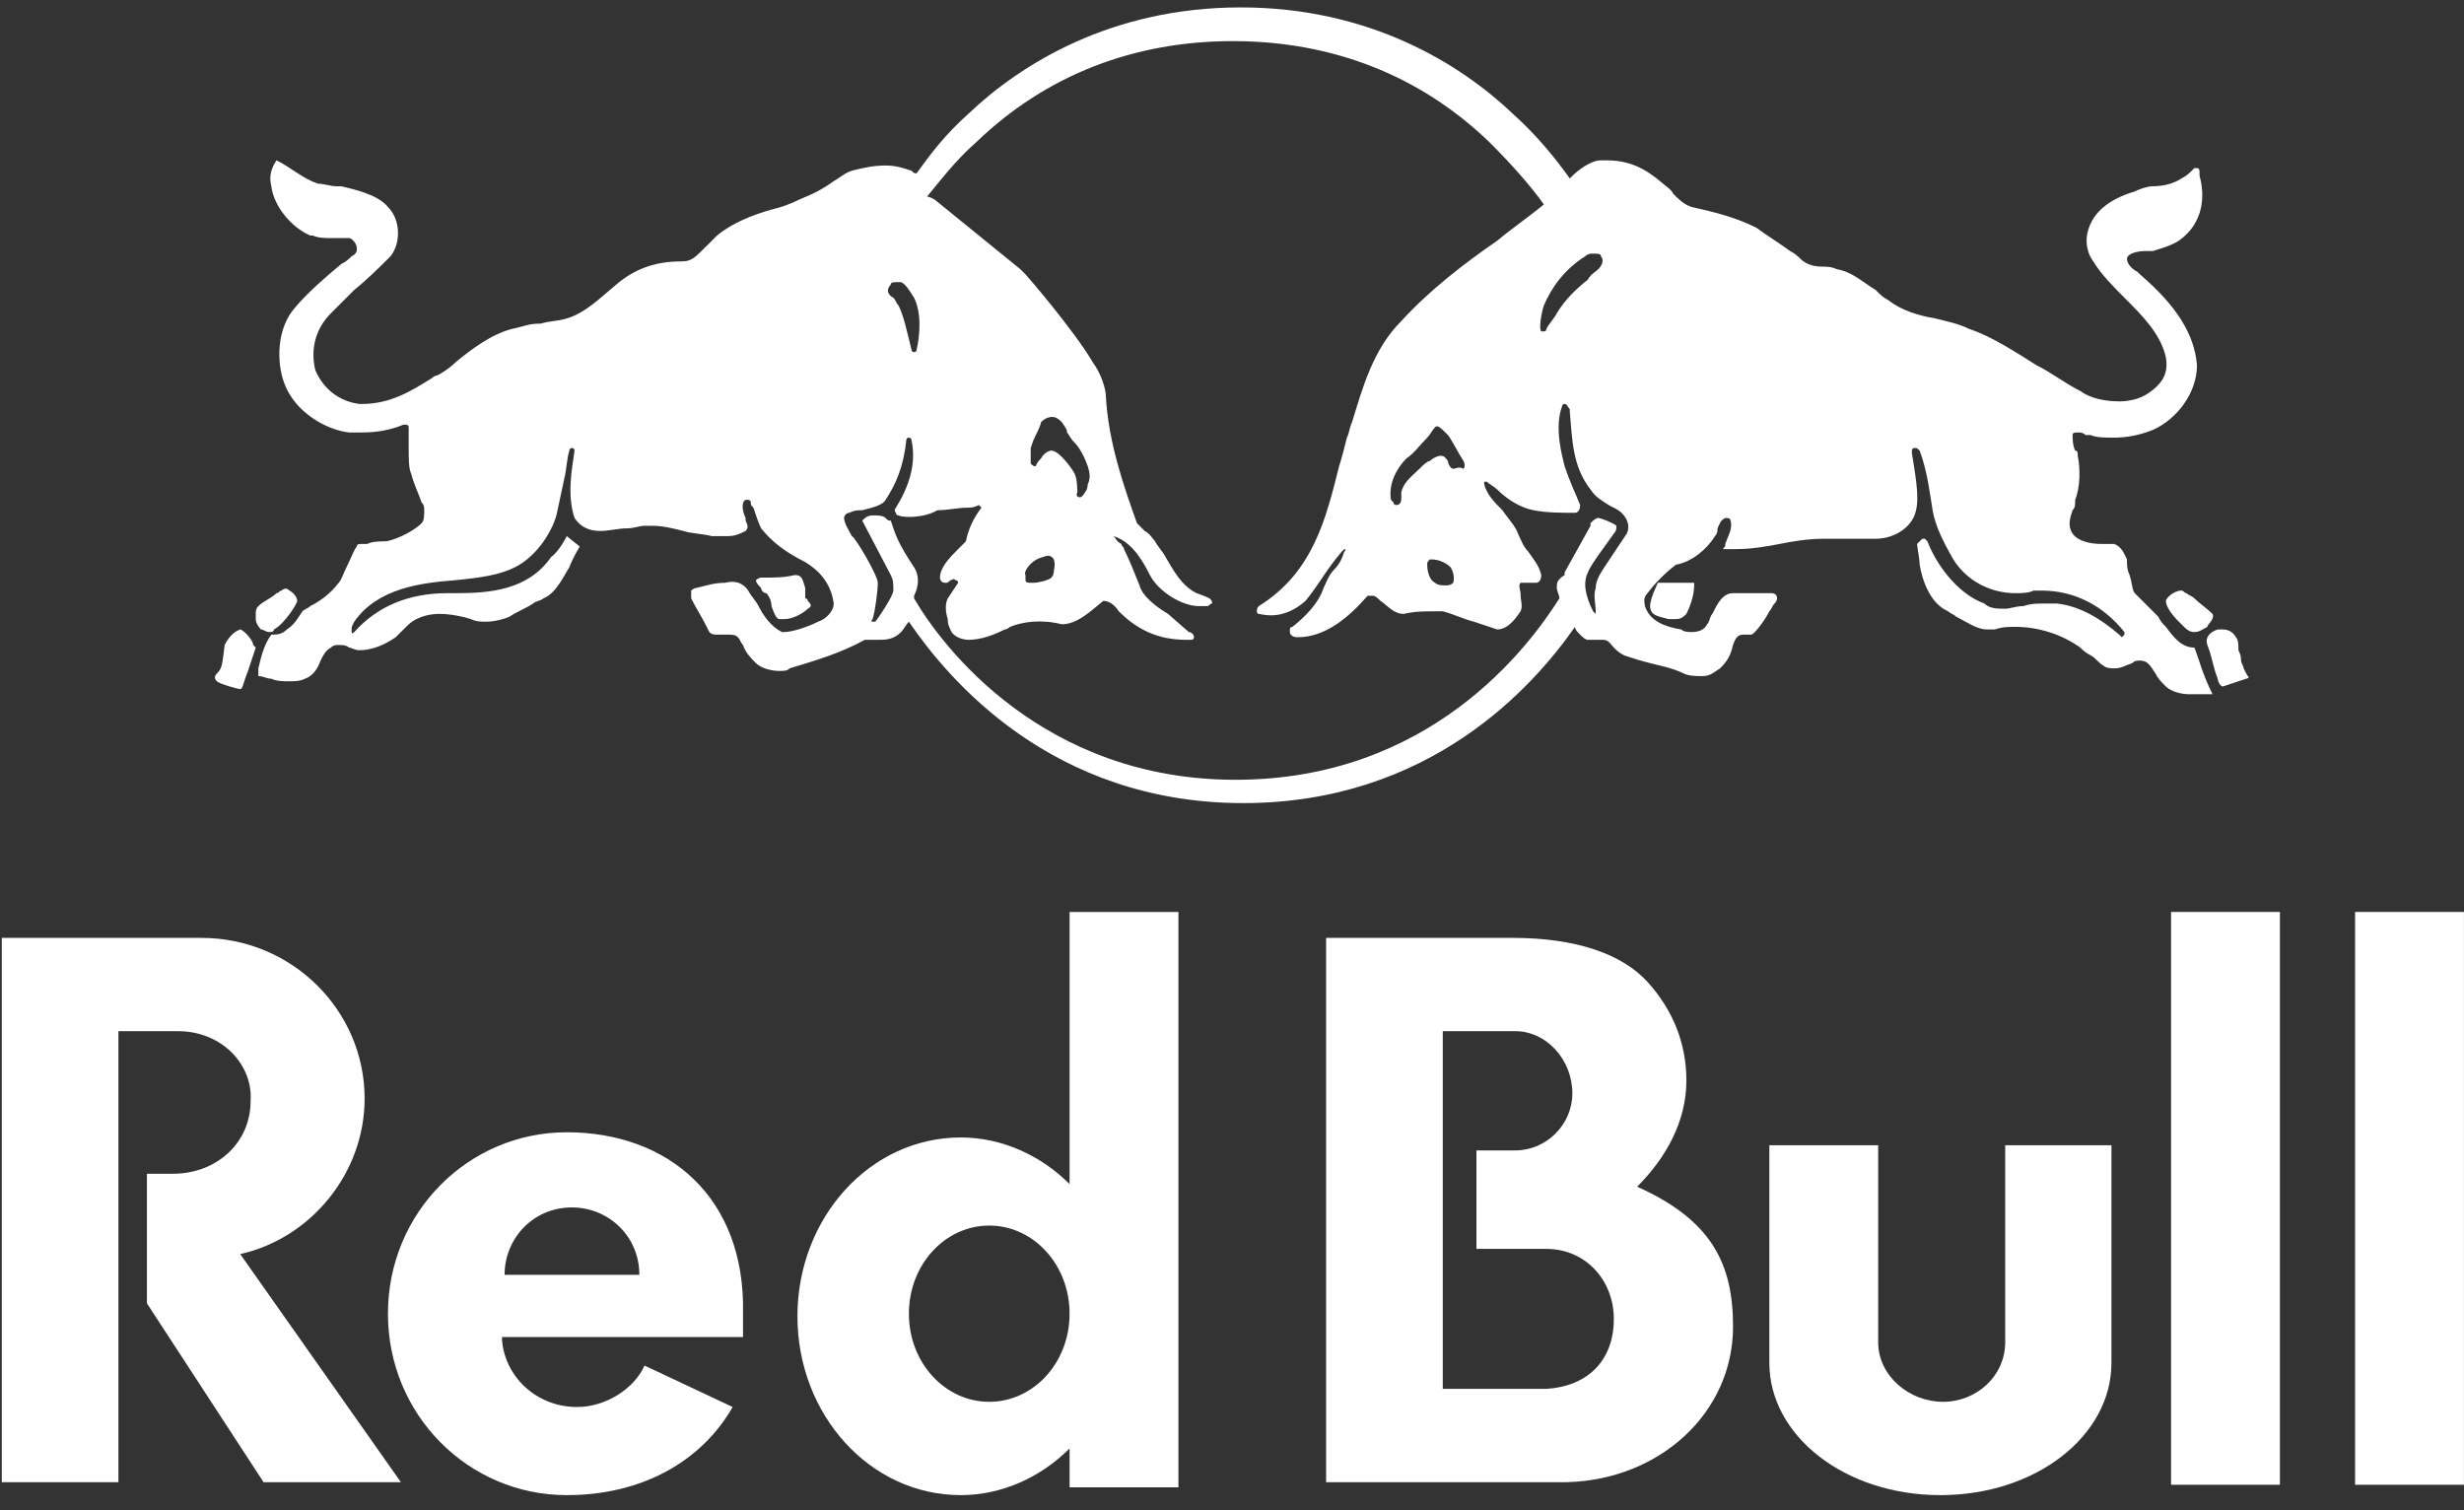
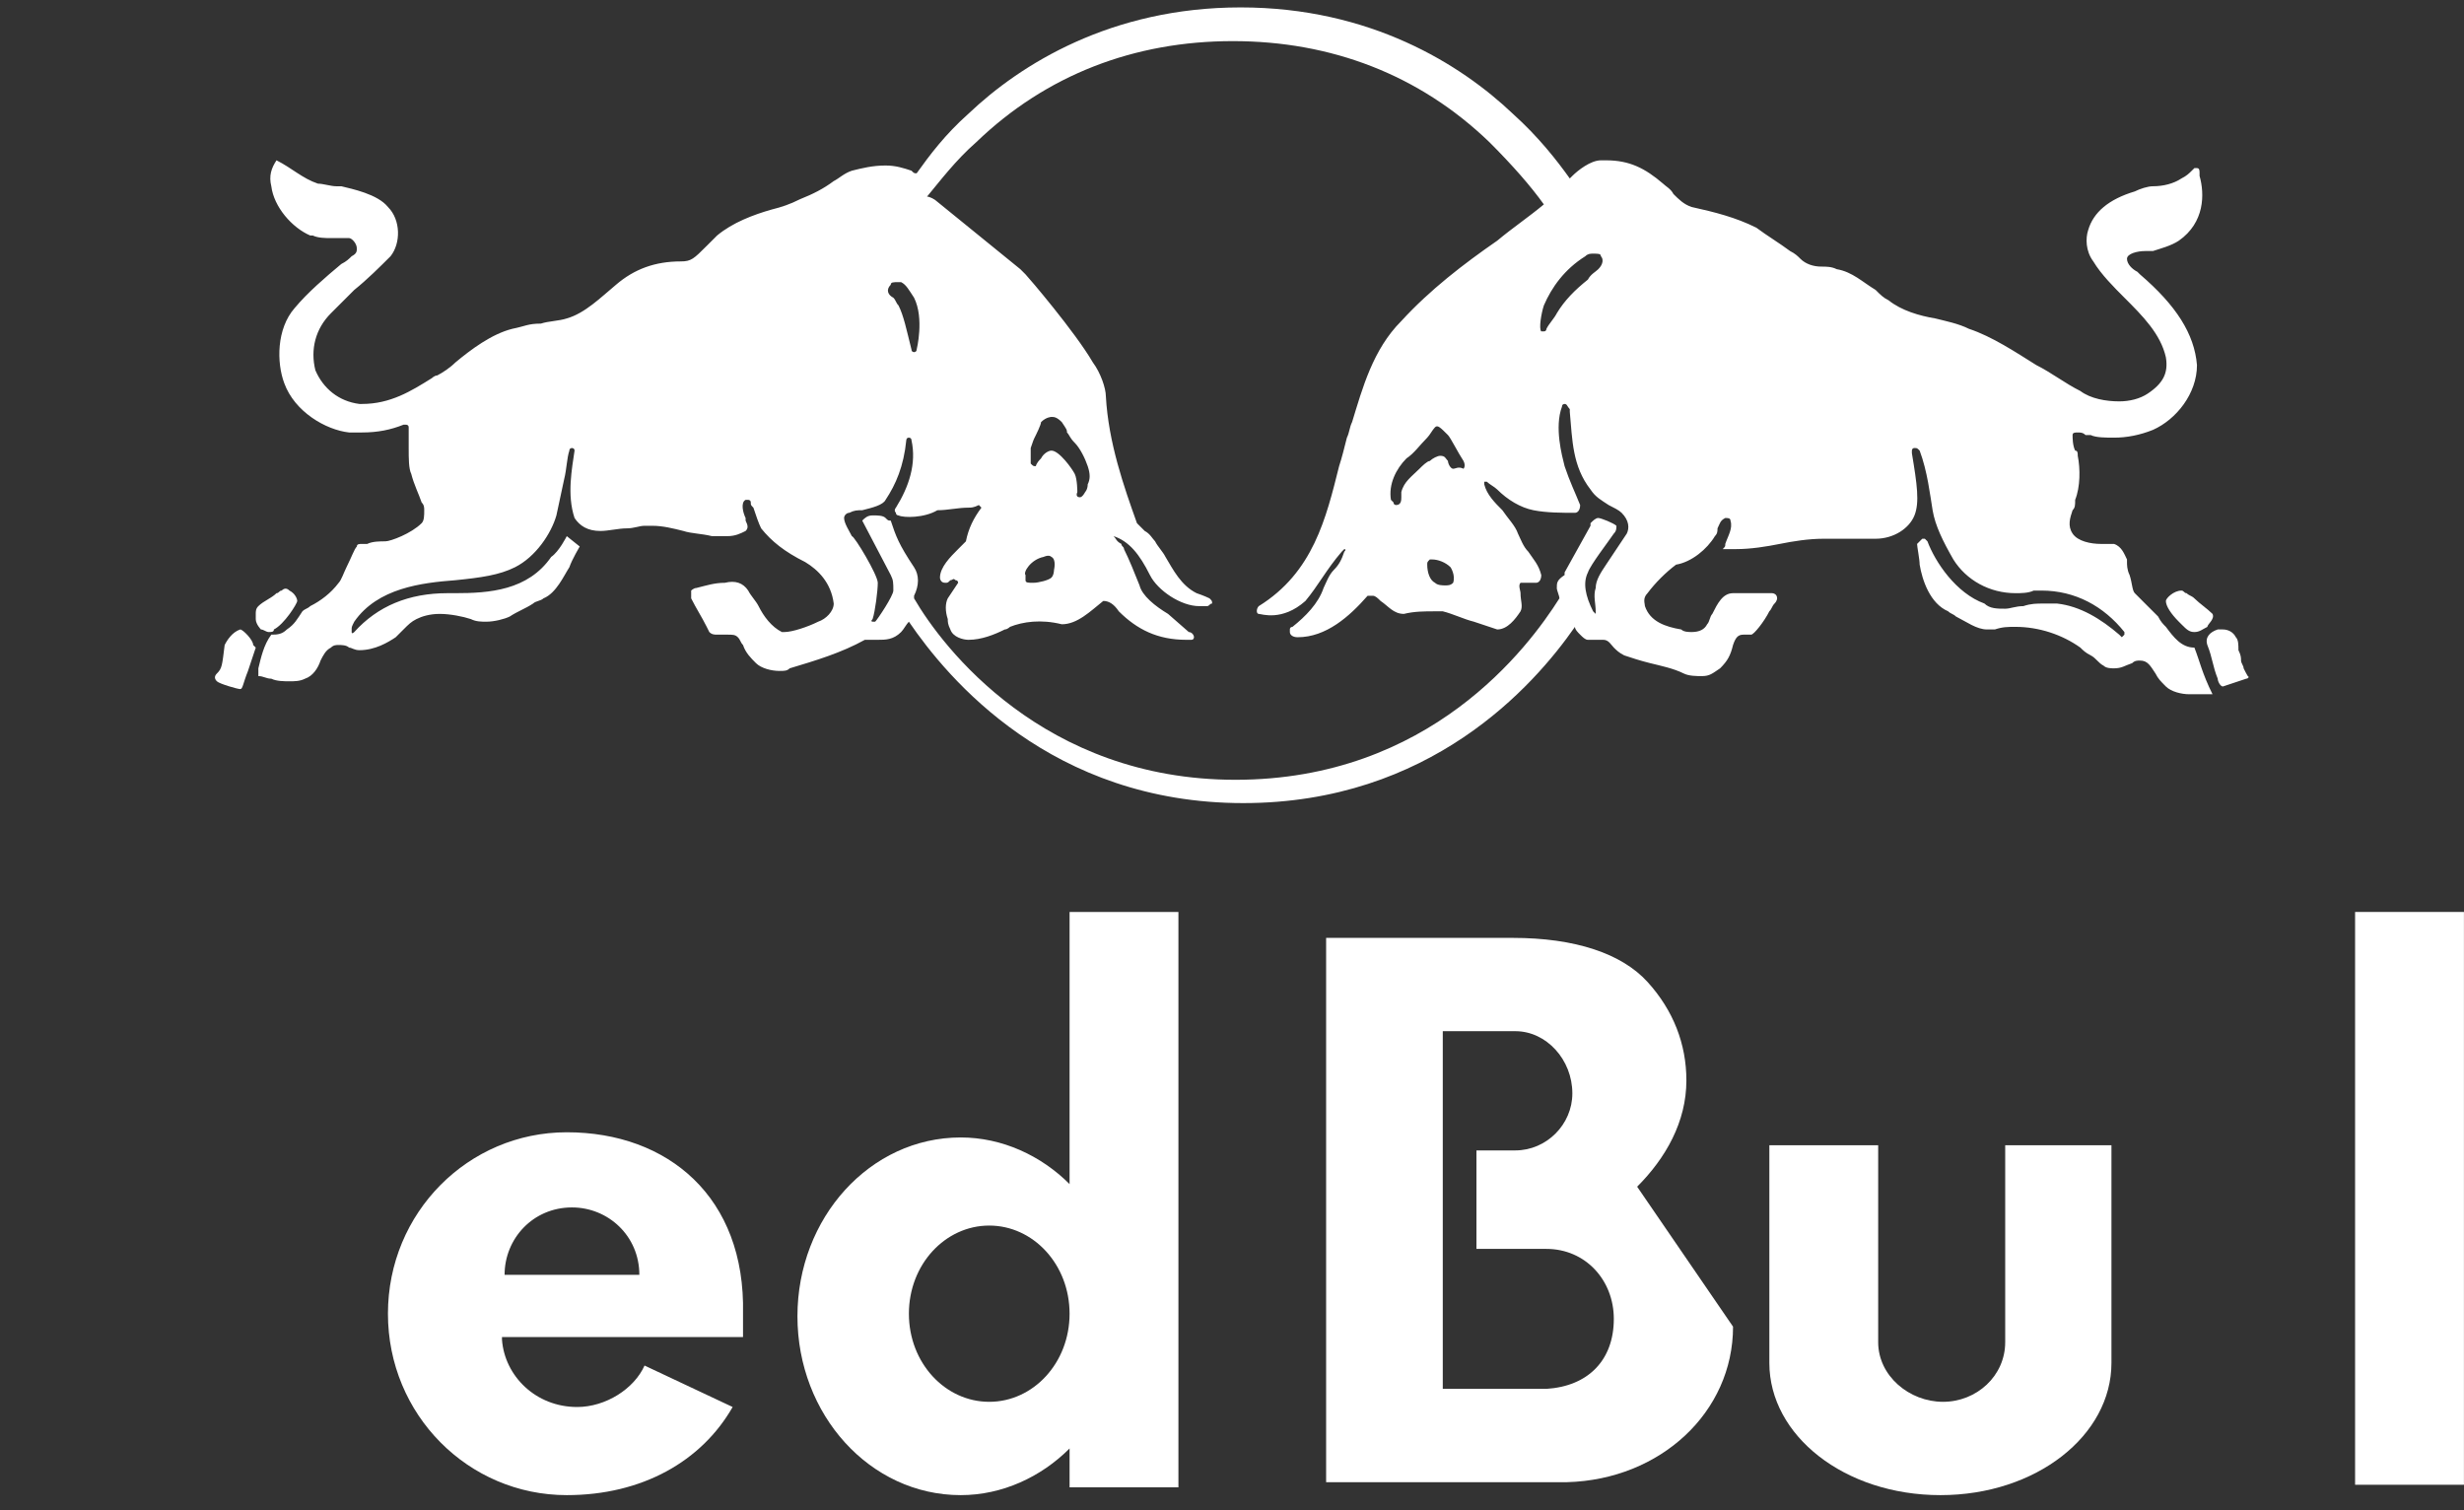
<svg xmlns="http://www.w3.org/2000/svg" width="124" height="76" viewBox="0 0 124 76" fill="white">
  <rect x="0" y="0" width="124" height="76" fill="#333333" stroke="none" />
  <path fill-rule="evenodd" clip-rule="evenodd" d="M94.519 67.543V57.631H89.042V68.587C89.042 72.239 92.824 75.239 97.65 75.239C102.476 75.239 106.258 72.239 106.258 68.587V57.631H100.911V67.543C100.911 69.239 99.476 70.543 97.78 70.543C96.085 70.543 94.519 69.239 94.519 67.543Z" fill="white" />
  <path d="M123.997 45.892H118.519V74.717H123.997V45.892Z" fill="white" />
-   <path d="M114.735 45.892H109.257V74.717H114.735V45.892Z" fill="white" />
-   <path fill-rule="evenodd" clip-rule="evenodd" d="M8.959 51.892H5.959V74.587H0.09V47.197C0.09 47.197 10.002 47.197 10.133 47.197C14.697 47.197 18.349 50.849 18.349 55.283C18.349 59.066 15.611 62.326 12.089 63.109L20.175 74.587H13.263L7.394 65.587V59.066H8.698C10.915 59.066 12.611 57.501 12.611 55.414C12.741 53.588 11.176 51.892 8.959 51.892Z" fill="white" />
  <path d="M37.392 67.283C37.392 66.891 37.392 66.5 37.392 66.109C37.523 60.24 33.61 56.979 28.523 56.979C23.567 56.979 19.523 61.022 19.523 66.109C19.523 71.196 23.567 75.239 28.523 75.239C32.305 75.239 35.305 73.543 36.87 70.804L32.436 68.718C31.914 69.891 30.479 70.804 29.045 70.804C26.958 70.804 25.393 69.239 25.262 67.413C25.262 67.283 25.262 67.283 25.262 67.283H37.392ZM25.393 64.153C25.393 62.327 26.827 60.761 28.784 60.761C30.61 60.761 32.175 62.196 32.175 64.153H25.393Z" fill="white" />
  <path d="M59.304 74.717V45.892H53.826V59.587C52.392 58.153 50.435 57.24 48.348 57.24C43.783 57.24 40.131 61.283 40.131 66.239C40.131 71.195 43.783 75.239 48.348 75.239C50.435 75.239 52.392 74.326 53.826 72.891V74.847H59.304V74.717ZM49.783 70.543C47.566 70.543 45.74 68.587 45.74 66.109C45.74 63.63 47.566 61.674 49.783 61.674C52 61.674 53.826 63.63 53.826 66.109C53.826 68.587 52 70.543 49.783 70.543Z" fill="white" />
-   <path d="M82.389 59.718C83.823 58.283 84.867 56.457 84.867 54.37C84.867 52.544 84.215 50.849 82.911 49.414C81.606 47.979 79.259 47.197 76.128 47.197H66.737V74.587H78.867C83.563 74.456 87.215 71.065 87.215 66.761C87.215 63.631 86.171 61.413 82.389 59.718ZM77.824 69.891H72.607V51.892H76.259C77.824 51.892 79.128 53.327 79.128 55.023C79.128 56.588 77.824 57.892 76.259 57.892H74.302V62.848H77.824C79.78 62.848 81.215 64.413 81.215 66.37C81.215 68.457 79.911 69.761 77.824 69.891Z" fill="white" />
-   <path d="M84.998 29.328C84.737 29.328 84.606 29.328 84.346 29.328C84.215 29.328 84.085 29.328 84.085 29.328C83.954 29.328 83.954 29.328 83.824 29.328C83.693 29.328 83.563 29.328 83.433 29.328C83.433 29.328 83.041 30.11 83.041 30.502C83.041 31.023 83.563 31.023 83.954 31.154C84.085 31.154 84.215 31.154 84.346 31.154C84.606 31.154 84.737 31.023 84.867 30.893C85.128 30.371 85.258 29.85 85.258 29.458C85.258 29.328 85.258 29.328 85.258 29.328C85.389 29.328 85.258 29.328 84.998 29.328C85.128 29.328 85.128 29.328 84.998 29.328Z" fill="white" />
+   <path d="M82.389 59.718C83.823 58.283 84.867 56.457 84.867 54.37C84.867 52.544 84.215 50.849 82.911 49.414C81.606 47.979 79.259 47.197 76.128 47.197H66.737V74.587H78.867C83.563 74.456 87.215 71.065 87.215 66.761ZM77.824 69.891H72.607V51.892H76.259C77.824 51.892 79.128 53.327 79.128 55.023C79.128 56.588 77.824 57.892 76.259 57.892H74.302V62.848H77.824C79.78 62.848 81.215 64.413 81.215 66.37C81.215 68.457 79.911 69.761 77.824 69.891Z" fill="white" />
  <path d="M111.344 30.893C111.084 30.633 110.692 30.372 110.431 30.111C110.301 29.98 110.171 29.98 110.04 29.85C109.91 29.85 109.91 29.72 109.779 29.72C109.388 29.72 108.997 30.111 108.997 30.241C108.997 30.502 109.258 30.893 109.649 31.285L109.779 31.415C110.04 31.676 110.171 31.806 110.431 31.806C110.692 31.806 110.823 31.676 111.084 31.546C111.084 31.415 111.475 31.154 111.344 30.893Z" fill="white" />
  <path d="M112.91 33.632C112.91 33.502 112.78 33.371 112.78 33.241C112.78 33.111 112.78 32.98 112.649 32.719C112.649 32.458 112.649 32.197 112.519 32.067C112.388 31.806 112.127 31.676 111.867 31.676C111.736 31.676 111.736 31.676 111.606 31.676C111.214 31.806 110.954 32.067 111.084 32.458C111.345 33.111 111.345 33.502 111.606 34.154C111.606 34.284 111.736 34.545 111.867 34.545L113.04 34.154C113.04 34.154 113.171 34.154 113.171 34.023C113.171 34.154 113.04 33.893 112.91 33.632Z" fill="white" />
  <path d="M110.432 32.589C109.779 32.589 109.388 32.067 108.997 31.545C108.866 31.415 108.736 31.285 108.606 31.024C108.345 30.763 108.214 30.632 107.953 30.372C107.693 30.111 107.562 29.98 107.432 29.85C107.301 29.719 107.301 29.328 107.171 28.937C107.04 28.676 107.04 28.415 107.04 28.285V28.154C106.91 27.893 106.78 27.502 106.388 27.372C106.127 27.372 105.997 27.372 105.736 27.372C105.215 27.372 104.562 27.241 104.302 26.85C104.041 26.459 104.171 26.067 104.302 25.676C104.432 25.546 104.432 25.415 104.432 25.154C104.693 24.502 104.693 23.589 104.562 22.937C104.562 22.807 104.562 22.676 104.432 22.676C104.302 22.415 104.302 22.024 104.302 21.894C104.302 21.763 104.432 21.763 104.562 21.763C104.693 21.763 104.823 21.763 104.954 21.894C105.084 21.894 105.084 21.894 105.215 21.894C105.475 22.024 105.997 22.024 106.388 22.024C107.04 22.024 107.693 21.894 108.345 21.633C109.519 21.111 110.562 19.807 110.562 18.372C110.432 16.807 109.519 15.372 107.693 13.807L107.562 13.677C107.301 13.546 107.04 13.285 107.04 13.025C107.04 12.764 107.562 12.633 107.953 12.633C108.084 12.633 108.084 12.633 108.214 12.633H108.345C108.736 12.503 109.258 12.372 109.649 12.112C110.953 11.199 110.953 9.764 110.692 8.851C110.692 8.851 110.692 8.851 110.692 8.72C110.692 8.59 110.692 8.46 110.562 8.46C110.562 8.46 110.562 8.46 110.432 8.46L110.301 8.59C110.171 8.72 110.04 8.851 109.779 8.981C109.388 9.242 108.866 9.373 108.345 9.373C108.084 9.373 107.693 9.503 107.432 9.633C106.128 10.025 105.345 10.677 105.084 11.59C104.954 11.981 104.954 12.633 105.345 13.155C105.736 13.807 106.388 14.459 106.91 14.981C107.823 15.894 108.736 16.807 108.997 17.981C109.127 18.763 108.866 19.285 108.084 19.807C107.693 20.068 107.171 20.198 106.649 20.198C105.997 20.198 105.214 20.068 104.693 19.676C103.91 19.285 103.258 18.763 102.476 18.372C101.432 17.72 100.258 16.937 99.084 16.546C98.563 16.285 97.91 16.155 97.389 16.024C96.606 15.894 95.693 15.633 95.041 15.111C94.78 14.981 94.65 14.851 94.389 14.59C93.737 14.198 93.215 13.677 92.433 13.546C92.172 13.416 91.911 13.416 91.65 13.416C91.259 13.416 90.867 13.285 90.607 13.025C90.476 12.894 90.346 12.764 90.085 12.633C89.563 12.242 88.911 11.851 88.389 11.459C87.346 10.938 86.302 10.677 85.129 10.416C84.737 10.286 84.477 10.025 84.216 9.764C84.085 9.503 83.824 9.373 83.694 9.242C82.781 8.46 81.998 8.068 80.825 8.068C80.694 8.068 80.564 8.068 80.564 8.068C80.042 8.068 79.39 8.59 79.129 8.851L78.999 8.981C78.346 8.068 77.433 6.894 76.129 5.721C73.52 3.242 68.956 0.373 62.434 0.373C55.913 0.373 51.348 3.242 48.739 5.721C47.565 6.764 46.783 7.807 46.131 8.72C46 8.72 46 8.72 45.87 8.59C45.478 8.46 45.087 8.329 44.566 8.329C43.913 8.329 43.392 8.46 42.87 8.59C42.479 8.72 42.218 8.981 41.957 9.112C41.435 9.503 40.913 9.764 40.261 10.025C39.74 10.286 39.348 10.416 38.827 10.546C37.914 10.807 36.87 11.199 36.088 11.851C35.827 12.112 35.696 12.242 35.566 12.372C34.914 13.025 34.783 13.155 34.262 13.155C32.957 13.155 31.914 13.546 31.001 14.329C30.218 14.981 29.436 15.764 28.523 16.024C28.132 16.155 27.61 16.155 27.219 16.285C26.567 16.285 26.436 16.416 25.784 16.546C24.741 16.807 23.697 17.59 22.915 18.242C22.654 18.503 22.262 18.763 22.002 18.894C21.871 18.894 21.741 19.024 21.741 19.024C20.697 19.676 19.654 20.328 18.219 20.328H18.089C17.045 20.198 16.263 19.546 15.871 18.633C15.611 17.59 15.871 16.546 16.654 15.764C17.045 15.372 17.436 14.981 17.828 14.59C18.48 14.068 19.132 13.416 19.654 12.894C20.175 12.242 20.175 11.068 19.523 10.416C19.002 9.764 17.697 9.503 17.176 9.373H17.045H16.915C16.654 9.373 16.263 9.242 16.002 9.242C15.219 8.981 14.697 8.46 13.915 8.068C13.654 8.46 13.524 8.851 13.654 9.373C13.784 10.416 14.697 11.459 15.611 11.851H15.741C16.002 11.981 16.393 11.981 16.654 11.981H16.784H16.915C17.045 11.981 17.306 11.981 17.567 11.981C17.697 11.981 17.958 12.242 17.958 12.503C17.958 12.633 17.958 12.764 17.697 12.894C17.567 13.025 17.436 13.155 17.176 13.285C16.393 13.938 15.48 14.72 14.828 15.503C13.915 16.546 13.915 18.242 14.306 19.285C14.828 20.72 16.393 21.633 17.567 21.763C17.828 21.763 17.958 21.763 18.219 21.763C19.002 21.763 19.654 21.633 20.306 21.372C20.306 21.372 20.306 21.372 20.436 21.372C20.436 21.372 20.567 21.372 20.567 21.502C20.567 21.763 20.567 22.154 20.567 22.546C20.567 23.067 20.567 23.589 20.697 23.85C20.828 24.372 21.088 24.893 21.219 25.285C21.349 25.415 21.349 25.546 21.349 25.676C21.349 25.937 21.349 26.198 21.219 26.328C20.697 26.85 19.654 27.241 19.393 27.241C19.132 27.241 18.741 27.241 18.48 27.372C18.349 27.372 18.219 27.372 18.219 27.372C18.089 27.372 17.958 27.372 17.958 27.502C17.828 27.633 17.697 28.024 17.436 28.546C17.306 28.806 17.176 29.198 17.045 29.328C16.654 29.85 16.132 30.241 15.611 30.502C15.48 30.632 15.35 30.632 15.219 30.763C14.958 31.154 14.828 31.415 14.437 31.676C14.176 31.937 13.915 31.937 13.654 31.937C13.263 32.458 13.132 33.111 13.002 33.632C13.002 33.763 13.002 33.763 13.002 33.893V34.023C13.263 34.023 13.393 34.154 13.654 34.154C13.915 34.284 14.306 34.284 14.567 34.284C14.828 34.284 15.089 34.284 15.35 34.154C15.741 34.023 16.002 33.632 16.132 33.241C16.263 32.98 16.393 32.719 16.654 32.589C16.784 32.458 16.915 32.458 17.045 32.458C17.176 32.458 17.436 32.458 17.567 32.589C17.697 32.589 17.828 32.719 18.089 32.719C18.871 32.719 19.523 32.328 19.915 32.067C20.045 31.937 20.175 31.806 20.306 31.676C20.567 31.415 20.697 31.285 20.958 31.154C21.219 31.024 21.61 30.893 22.132 30.893C22.654 30.893 23.306 31.024 23.697 31.154C23.958 31.285 24.219 31.285 24.48 31.285C24.871 31.285 25.393 31.154 25.654 31.024C26.045 30.763 26.436 30.632 26.827 30.372C26.958 30.241 27.219 30.241 27.349 30.111C28.001 29.85 28.392 28.937 28.653 28.546C28.784 28.154 29.175 27.502 29.175 27.502L28.523 26.98C28.523 26.98 28.132 27.763 27.74 28.024C26.567 29.719 24.61 29.85 22.915 29.85C22.784 29.85 22.654 29.85 22.523 29.85C20.567 29.85 19.002 30.502 17.828 31.806C17.828 31.806 17.697 31.937 17.697 31.806V31.676C17.697 31.545 17.697 31.545 17.828 31.285C19.002 29.589 21.219 29.328 22.915 29.198C24.219 29.067 25.132 28.937 25.914 28.546C26.958 28.024 27.74 26.85 28.001 25.937C28.132 25.285 28.262 24.763 28.392 24.111C28.523 23.589 28.523 23.067 28.653 22.676C28.653 22.546 28.784 22.546 28.784 22.546C28.784 22.546 28.914 22.546 28.914 22.676C28.784 23.589 28.523 24.893 28.914 26.067C29.175 26.459 29.566 26.72 30.218 26.72C30.61 26.72 31.131 26.589 31.523 26.589C31.914 26.589 32.175 26.459 32.436 26.459C32.566 26.459 32.697 26.459 32.827 26.459C33.349 26.459 33.87 26.589 34.392 26.72C34.783 26.85 35.305 26.85 35.827 26.98C35.957 26.98 35.957 26.98 36.088 26.98C36.218 26.98 36.479 26.98 36.609 26.98C37.001 26.98 37.262 26.85 37.522 26.72C37.653 26.589 37.653 26.459 37.522 26.198V26.067C37.392 25.806 37.262 25.285 37.522 25.154H37.653C37.653 25.154 37.783 25.154 37.783 25.285C37.783 25.415 37.783 25.415 37.914 25.546C38.044 25.937 38.175 26.328 38.305 26.589C38.827 27.241 39.479 27.763 40.522 28.285C41.174 28.676 41.827 29.328 41.957 30.372C41.957 30.763 41.566 31.154 41.174 31.285C40.653 31.545 39.87 31.806 39.479 31.806C39.348 31.806 39.348 31.806 39.348 31.806C38.827 31.545 38.435 31.024 38.175 30.502C38.044 30.241 37.783 29.98 37.653 29.719C37.392 29.328 37.001 29.198 36.479 29.328C35.957 29.328 35.566 29.459 35.044 29.589C34.914 29.589 34.783 29.719 34.783 29.719C34.783 29.85 34.783 29.98 34.783 30.111C35.044 30.632 35.305 31.024 35.566 31.545L35.696 31.806C35.827 31.937 35.957 31.937 36.088 31.937C36.218 31.937 36.218 31.937 36.349 31.937C36.479 31.937 36.479 31.937 36.609 31.937C36.87 31.937 37.001 31.937 37.131 32.067C37.262 32.197 37.261 32.328 37.392 32.458C37.522 32.85 37.783 33.111 38.044 33.371C38.305 33.632 38.827 33.763 39.218 33.763C39.479 33.763 39.609 33.763 39.74 33.632C41.044 33.241 42.348 32.85 43.522 32.197H43.913C44.044 32.197 44.044 32.197 44.174 32.197C44.566 32.197 44.957 32.197 45.348 31.806C45.478 31.676 45.609 31.415 45.739 31.285C47.696 34.154 52.913 40.414 62.565 40.414C71.955 40.414 77.172 34.545 79.259 31.545C79.259 31.676 79.39 31.806 79.52 31.937C79.651 32.067 79.781 32.197 79.912 32.197C80.042 32.197 80.172 32.197 80.172 32.197C80.303 32.197 80.564 32.197 80.694 32.197C80.955 32.197 81.085 32.458 81.216 32.589C81.346 32.719 81.477 32.85 81.737 32.98C82.129 33.111 82.52 33.241 83.042 33.371C83.564 33.502 84.216 33.632 84.737 33.893C84.998 34.023 85.389 34.023 85.65 34.023C86.042 34.023 86.172 33.893 86.563 33.632C86.955 33.241 87.085 32.98 87.215 32.458C87.346 32.067 87.476 31.937 87.737 31.937C87.868 31.937 87.868 31.937 88.128 31.937C88.259 31.937 88.781 31.285 89.041 30.763C89.172 30.632 89.172 30.502 89.302 30.372C89.433 30.241 89.433 30.111 89.433 30.111C89.433 29.85 89.172 29.85 89.172 29.85H89.041C89.041 29.85 87.607 29.85 87.215 29.85C86.694 29.85 86.433 30.372 86.172 30.893C86.042 31.024 86.042 31.285 85.911 31.415C85.781 31.676 85.52 31.806 85.129 31.806C84.998 31.806 84.737 31.806 84.607 31.676C83.824 31.545 83.042 31.285 82.781 30.502C82.781 30.372 82.65 30.111 82.911 29.85C83.303 29.328 83.824 28.806 84.346 28.415C85.129 28.285 85.911 27.633 86.302 26.98C86.433 26.85 86.433 26.72 86.433 26.589C86.563 26.328 86.563 26.198 86.824 26.067C86.955 26.067 87.085 26.067 87.085 26.198C87.215 26.589 86.955 26.98 86.824 27.372C86.824 27.502 86.824 27.502 86.694 27.633C86.955 27.633 87.085 27.633 87.346 27.633C88.128 27.633 88.911 27.502 89.563 27.372C90.215 27.241 90.998 27.111 91.78 27.111C91.911 27.111 91.911 27.111 92.041 27.111C92.433 27.111 92.693 27.111 93.085 27.111C93.346 27.111 93.737 27.111 93.998 27.111C94.128 27.111 94.259 27.111 94.389 27.111C95.302 27.111 96.085 26.589 96.345 25.937C96.606 25.285 96.476 24.372 96.215 22.807C96.215 22.676 96.215 22.676 96.215 22.676C96.215 22.676 96.215 22.546 96.345 22.546C96.476 22.546 96.476 22.546 96.606 22.676C96.998 23.72 97.128 24.893 97.258 25.676C97.389 26.459 97.78 27.241 98.302 28.154C98.954 29.198 100.128 29.85 101.432 29.85C101.693 29.85 102.084 29.85 102.345 29.719C102.606 29.719 102.606 29.719 102.736 29.719C104.432 29.719 105.867 30.502 106.91 31.806C106.91 31.806 106.91 31.806 106.91 31.937L106.78 32.067L106.649 31.937C105.736 31.154 104.693 30.502 103.519 30.372C103.258 30.372 103.128 30.372 102.867 30.372C102.476 30.372 102.215 30.372 101.823 30.502C101.432 30.502 101.171 30.632 100.91 30.632C100.519 30.632 100.128 30.632 99.867 30.372C98.432 29.85 97.389 28.285 96.998 27.241L96.867 27.111H96.737C96.606 27.241 96.606 27.241 96.476 27.372C96.476 27.502 96.606 28.154 96.606 28.415C96.737 29.198 97.128 30.372 98.041 30.763C98.171 30.893 98.302 30.893 98.432 31.024C98.954 31.285 99.476 31.676 99.997 31.676C100.128 31.676 100.258 31.676 100.389 31.676C100.78 31.545 101.041 31.545 101.432 31.545C102.606 31.545 103.78 31.937 104.693 32.589C104.823 32.719 104.954 32.85 105.215 32.98C105.475 33.111 105.606 33.371 105.867 33.502C105.997 33.632 106.258 33.632 106.388 33.632C106.78 33.632 106.91 33.502 107.301 33.371C107.432 33.241 107.562 33.241 107.693 33.241C108.084 33.241 108.214 33.502 108.475 33.893C108.606 34.154 108.736 34.284 108.997 34.545C109.258 34.806 109.779 34.936 110.171 34.936C110.301 34.936 110.562 34.936 110.692 34.936C110.823 34.936 111.084 34.936 111.214 34.936C111.345 34.936 111.345 34.936 111.345 34.936C110.823 33.893 110.692 33.241 110.432 32.589ZM80.564 12.894C80.694 13.025 80.694 13.285 80.433 13.546C80.303 13.677 80.042 13.807 79.912 14.068C79.259 14.59 78.738 15.111 78.346 15.764C78.216 16.024 77.955 16.285 77.825 16.546C77.825 16.546 77.825 16.677 77.694 16.677C77.694 16.677 77.694 16.677 77.564 16.677C77.433 16.546 77.564 15.764 77.694 15.372C78.085 14.459 78.738 13.546 79.781 12.894C79.912 12.764 80.042 12.764 80.172 12.764C80.433 12.764 80.564 12.764 80.564 12.894ZM44.826 14.329C44.826 14.198 44.957 14.198 45.218 14.198C45.348 14.198 45.348 14.198 45.348 14.198C45.609 14.329 45.739 14.59 46 14.981C46.522 16.024 46.131 17.59 46.131 17.59C46.131 17.72 46 17.72 46 17.72C46 17.72 45.87 17.72 45.87 17.59C45.609 16.546 45.478 15.894 45.218 15.372C45.087 15.242 45.087 15.111 44.957 14.981C44.696 14.851 44.566 14.59 44.826 14.329ZM81.868 26.85L80.825 28.415C80.564 28.806 80.303 29.198 80.303 29.589C80.172 29.98 80.303 30.372 80.303 30.763V30.893C80.303 30.893 80.303 30.893 80.172 30.763C79.781 29.98 79.651 29.328 79.912 28.806C80.042 28.415 80.955 27.241 81.216 26.85C81.346 26.72 81.346 26.589 81.346 26.459C81.216 26.328 80.564 26.067 80.433 26.067C80.303 26.067 80.172 26.198 80.042 26.328C80.042 26.328 80.042 26.328 80.042 26.459L78.738 28.806V28.937C78.346 29.198 78.346 29.328 78.346 29.589C78.346 29.719 78.477 29.98 78.477 30.111C76.912 32.589 71.955 39.241 62.173 39.241C52.522 39.241 47.435 32.589 46 30.111V29.98C46.261 29.459 46.261 28.937 46 28.546C45.218 27.372 45.087 26.98 44.826 26.198C44.696 26.198 44.696 26.198 44.566 26.067C44.435 25.937 44.174 25.937 43.913 25.937C43.653 25.937 43.522 26.067 43.392 26.198L44.826 28.937C44.957 29.198 44.957 29.328 44.957 29.719C44.957 29.98 44.174 31.154 44.044 31.285H43.913C43.913 31.285 43.783 31.285 43.913 31.154C44.044 30.763 44.174 29.719 44.174 29.328C44.174 28.937 43 26.98 42.87 26.98C42.739 26.72 42.479 26.328 42.479 26.067C42.479 25.937 42.609 25.806 42.739 25.806C43 25.676 43.131 25.676 43.392 25.676C43.913 25.546 44.435 25.415 44.566 25.154C45.087 24.372 45.478 23.459 45.609 22.154C45.609 22.154 45.609 22.024 45.739 22.024C45.739 22.024 45.87 22.024 45.87 22.154C46.131 23.328 45.739 24.502 45.087 25.546C45.087 25.546 44.957 25.676 45.087 25.806C45.087 25.937 45.218 25.937 45.218 25.937C45.478 26.067 46.522 26.067 47.174 25.676C47.696 25.676 48.218 25.546 48.739 25.546C48.87 25.546 49 25.546 49.261 25.415L49.391 25.546C49 26.067 48.739 26.589 48.609 27.241C48.478 27.372 48.348 27.502 48.218 27.633C47.826 28.024 47.304 28.546 47.304 29.067C47.304 29.067 47.304 29.328 47.565 29.328C47.696 29.328 47.696 29.328 47.826 29.198C47.957 29.198 47.957 29.067 48.087 29.198C48.218 29.198 48.218 29.328 48.218 29.328L47.696 30.111C47.565 30.372 47.565 30.763 47.696 31.154C47.696 31.285 47.696 31.415 47.826 31.676C47.957 32.067 48.478 32.197 48.739 32.197C49.391 32.197 50.044 31.937 50.565 31.676C50.696 31.676 50.826 31.545 50.826 31.545C51.478 31.285 52.391 31.154 53.435 31.415C54.217 31.415 54.869 30.763 55.522 30.241C55.782 30.241 56.043 30.372 56.304 30.763C57.217 31.676 58.26 32.197 59.695 32.197H59.826H59.956C60.086 32.197 60.086 32.067 60.086 32.067C60.086 31.937 59.956 31.806 59.826 31.806L58.782 30.893C58.13 30.502 57.478 29.98 57.347 29.459C57.087 28.806 56.826 28.154 56.565 27.633C56.565 27.502 56.434 27.502 56.434 27.372C56.174 27.241 56.174 27.111 56.043 26.98C56.826 27.241 57.347 27.893 57.869 28.937C58.26 29.719 59.434 30.502 60.347 30.502C60.478 30.502 60.608 30.502 60.739 30.502C60.869 30.502 60.869 30.372 60.999 30.372C60.999 30.241 60.999 30.241 60.869 30.111C60.608 29.98 60.217 29.85 60.217 29.85C59.434 29.459 59.043 28.676 58.652 28.024C58.521 27.763 58.26 27.502 58.13 27.241C58 27.111 57.869 26.85 57.608 26.72C57.478 26.589 57.347 26.459 57.217 26.328C56.565 24.502 55.782 22.285 55.652 19.937C55.652 19.546 55.391 18.763 55 18.242C54.087 16.677 51.739 13.938 51.609 13.807C51.478 13.677 51.478 13.677 51.348 13.546L47.174 10.155C47.044 10.025 46.783 9.894 46.652 9.894C47.304 9.112 48.087 8.068 49.13 7.155C52.652 3.764 57.087 2.069 62.043 2.069C66.999 2.069 71.434 3.764 74.955 7.155C76.129 8.329 77.042 9.373 77.694 10.286C76.912 10.938 76.129 11.459 75.347 12.112C73.651 13.285 71.955 14.59 70.521 16.155C69.086 17.59 68.564 19.546 68.043 21.241C67.912 21.502 67.912 21.763 67.782 22.024C67.651 22.546 67.521 23.067 67.39 23.459C66.738 26.067 66.086 28.806 63.347 30.502C63.217 30.632 63.217 30.893 63.347 30.893C63.478 30.893 64.521 31.285 65.695 30.241C66.347 29.459 66.738 28.676 67.521 27.763L67.651 27.633C67.651 27.633 67.782 27.633 67.651 27.763C67.521 28.154 67.39 28.415 67.129 28.676C66.869 28.937 66.738 29.328 66.608 29.589C66.347 30.372 65.695 31.024 65.043 31.545C65.043 31.545 64.912 31.545 64.912 31.676C64.912 31.806 64.912 31.806 64.912 31.806C64.912 31.937 65.043 32.067 65.304 32.067C66.738 32.067 67.912 31.024 68.825 29.98H68.956H69.086C69.216 29.98 69.347 30.111 69.477 30.241C69.868 30.502 70.129 30.893 70.651 30.893C71.173 30.763 71.695 30.763 72.216 30.763C72.347 30.763 72.477 30.763 72.608 30.763C73.129 30.893 73.651 31.154 74.173 31.285C74.564 31.415 74.955 31.545 75.347 31.676C75.868 31.676 76.26 31.154 76.52 30.763C76.651 30.502 76.52 30.241 76.52 29.85C76.52 29.719 76.39 29.459 76.52 29.328C76.651 29.328 76.781 29.328 76.912 29.328C77.042 29.328 77.172 29.328 77.303 29.328C77.433 29.328 77.564 29.198 77.564 28.937C77.433 28.415 77.172 28.154 76.912 27.763C76.651 27.502 76.52 27.111 76.39 26.85C76.26 26.459 75.868 26.067 75.607 25.676C75.216 25.285 74.825 24.893 74.694 24.372V24.241H74.825C74.955 24.372 75.216 24.502 75.347 24.633C75.868 25.154 76.52 25.546 77.172 25.676C77.825 25.806 78.607 25.806 79.259 25.806C79.39 25.806 79.52 25.676 79.52 25.415C79.259 24.763 78.999 24.241 78.738 23.459C78.607 22.937 78.216 21.502 78.607 20.459C78.607 20.328 78.738 20.328 78.738 20.328C78.868 20.328 78.868 20.459 78.999 20.589V20.72C79.129 22.154 79.129 23.459 80.042 24.633C80.303 25.024 80.564 25.154 80.955 25.415C81.216 25.546 81.477 25.676 81.607 25.806C81.998 26.198 81.998 26.589 81.868 26.85ZM52.522 28.024C52.522 28.024 52.782 27.893 52.913 28.024C53.174 28.154 53.043 28.676 53.043 28.676C53.043 28.676 53.043 28.937 52.913 29.067C52.782 29.198 52.261 29.328 52 29.328C51.739 29.328 51.609 29.328 51.609 29.198C51.609 29.067 51.609 28.937 51.609 28.937C51.478 28.806 51.87 28.154 52.522 28.024ZM51.87 22.546C52 22.154 52 22.154 52.13 21.894C52.13 21.894 52.391 21.372 52.391 21.241C52.652 20.981 52.913 20.981 52.913 20.981C53.043 20.981 53.174 20.981 53.435 21.241C53.696 21.633 53.696 21.633 53.696 21.763C53.826 21.894 53.826 22.024 54.087 22.285C54.348 22.546 54.608 23.067 54.739 23.459C54.869 23.85 54.869 24.111 54.739 24.372C54.739 24.633 54.608 24.763 54.608 24.763C54.608 24.763 54.478 25.024 54.348 25.024C54.087 25.024 54.217 24.763 54.217 24.763C54.217 24.763 54.217 24.111 54.087 23.85C53.956 23.589 53.304 22.676 52.913 22.676C52.782 22.676 52.522 22.807 52.391 23.067C52.13 23.328 52.13 23.459 52.13 23.459C52 23.459 52 23.459 51.87 23.328C51.87 23.067 51.87 22.937 51.87 22.546ZM73.129 23.589C72.999 23.589 72.868 23.328 72.868 23.198C72.738 23.067 72.738 22.937 72.477 22.937C72.347 22.937 72.086 23.067 71.955 23.198C71.825 23.198 71.564 23.459 71.434 23.589C71.042 23.98 70.651 24.241 70.521 24.763C70.521 24.893 70.521 24.893 70.521 25.024C70.521 25.154 70.521 25.415 70.26 25.415C70.26 25.415 70.129 25.415 70.129 25.285L69.999 25.154C69.868 24.372 70.26 23.589 70.781 23.067C71.173 22.807 71.434 22.415 71.825 22.024C71.955 21.894 72.086 21.633 72.216 21.502C72.347 21.372 72.477 21.502 72.868 21.894C72.999 22.024 73.39 22.807 73.651 23.198C73.781 23.459 73.651 23.589 73.651 23.589C73.39 23.459 73.26 23.589 73.129 23.589ZM73.129 29.328C72.999 29.459 72.868 29.459 72.738 29.459C72.608 29.459 72.347 29.459 72.216 29.328C71.955 29.198 71.825 28.806 71.825 28.415C71.825 28.285 71.825 28.285 71.955 28.154C72.086 28.154 72.086 28.154 72.086 28.154C72.347 28.154 72.738 28.285 72.999 28.546C72.999 28.546 73.26 28.937 73.129 29.328Z" fill="white" />
-   <path d="M38.565 29.85C38.696 29.98 38.826 30.241 38.826 30.502C38.956 30.893 39.087 31.154 39.217 31.154C39.217 31.154 39.348 31.154 39.478 31.154C39.87 31.154 40.391 30.893 40.652 30.632C40.913 30.502 40.782 30.372 40.652 30.241C40.652 30.241 40.652 30.111 40.522 30.111C40.522 29.98 40.522 29.719 40.522 29.589C40.391 29.198 40.391 28.937 40 28.937C39.478 29.067 38.956 29.067 38.304 29.067C38.304 29.067 38.174 29.067 38.044 29.198C38.044 29.328 38.174 29.459 38.304 29.589C38.304 29.719 38.435 29.85 38.565 29.85Z" fill="white" />
  <path d="M13.132 31.676C13.263 31.676 13.393 31.806 13.524 31.806C13.654 31.806 13.784 31.806 13.784 31.676C14.306 31.415 14.958 30.372 14.958 30.241C14.958 30.111 14.828 29.85 14.567 29.72C14.437 29.589 14.306 29.589 14.176 29.72C14.045 29.72 14.045 29.85 13.915 29.85C13.654 30.111 13.263 30.241 13.002 30.502C12.871 30.633 12.871 30.763 12.871 30.893C12.871 31.024 12.871 31.154 12.871 31.154C12.871 31.415 13.132 31.676 13.132 31.676Z" fill="white" />
  <path d="M12.089 31.676C11.697 31.806 11.437 32.197 11.306 32.458C11.176 33.502 11.176 33.632 10.915 33.893C10.784 34.023 10.784 34.154 10.915 34.284C11.045 34.415 11.958 34.676 12.089 34.676C12.219 34.676 12.219 34.415 12.48 33.763C12.61 33.371 12.741 32.98 12.871 32.589C12.871 32.589 12.871 32.589 12.741 32.458C12.741 32.197 12.219 31.676 12.089 31.676Z" fill="white" />
</svg>